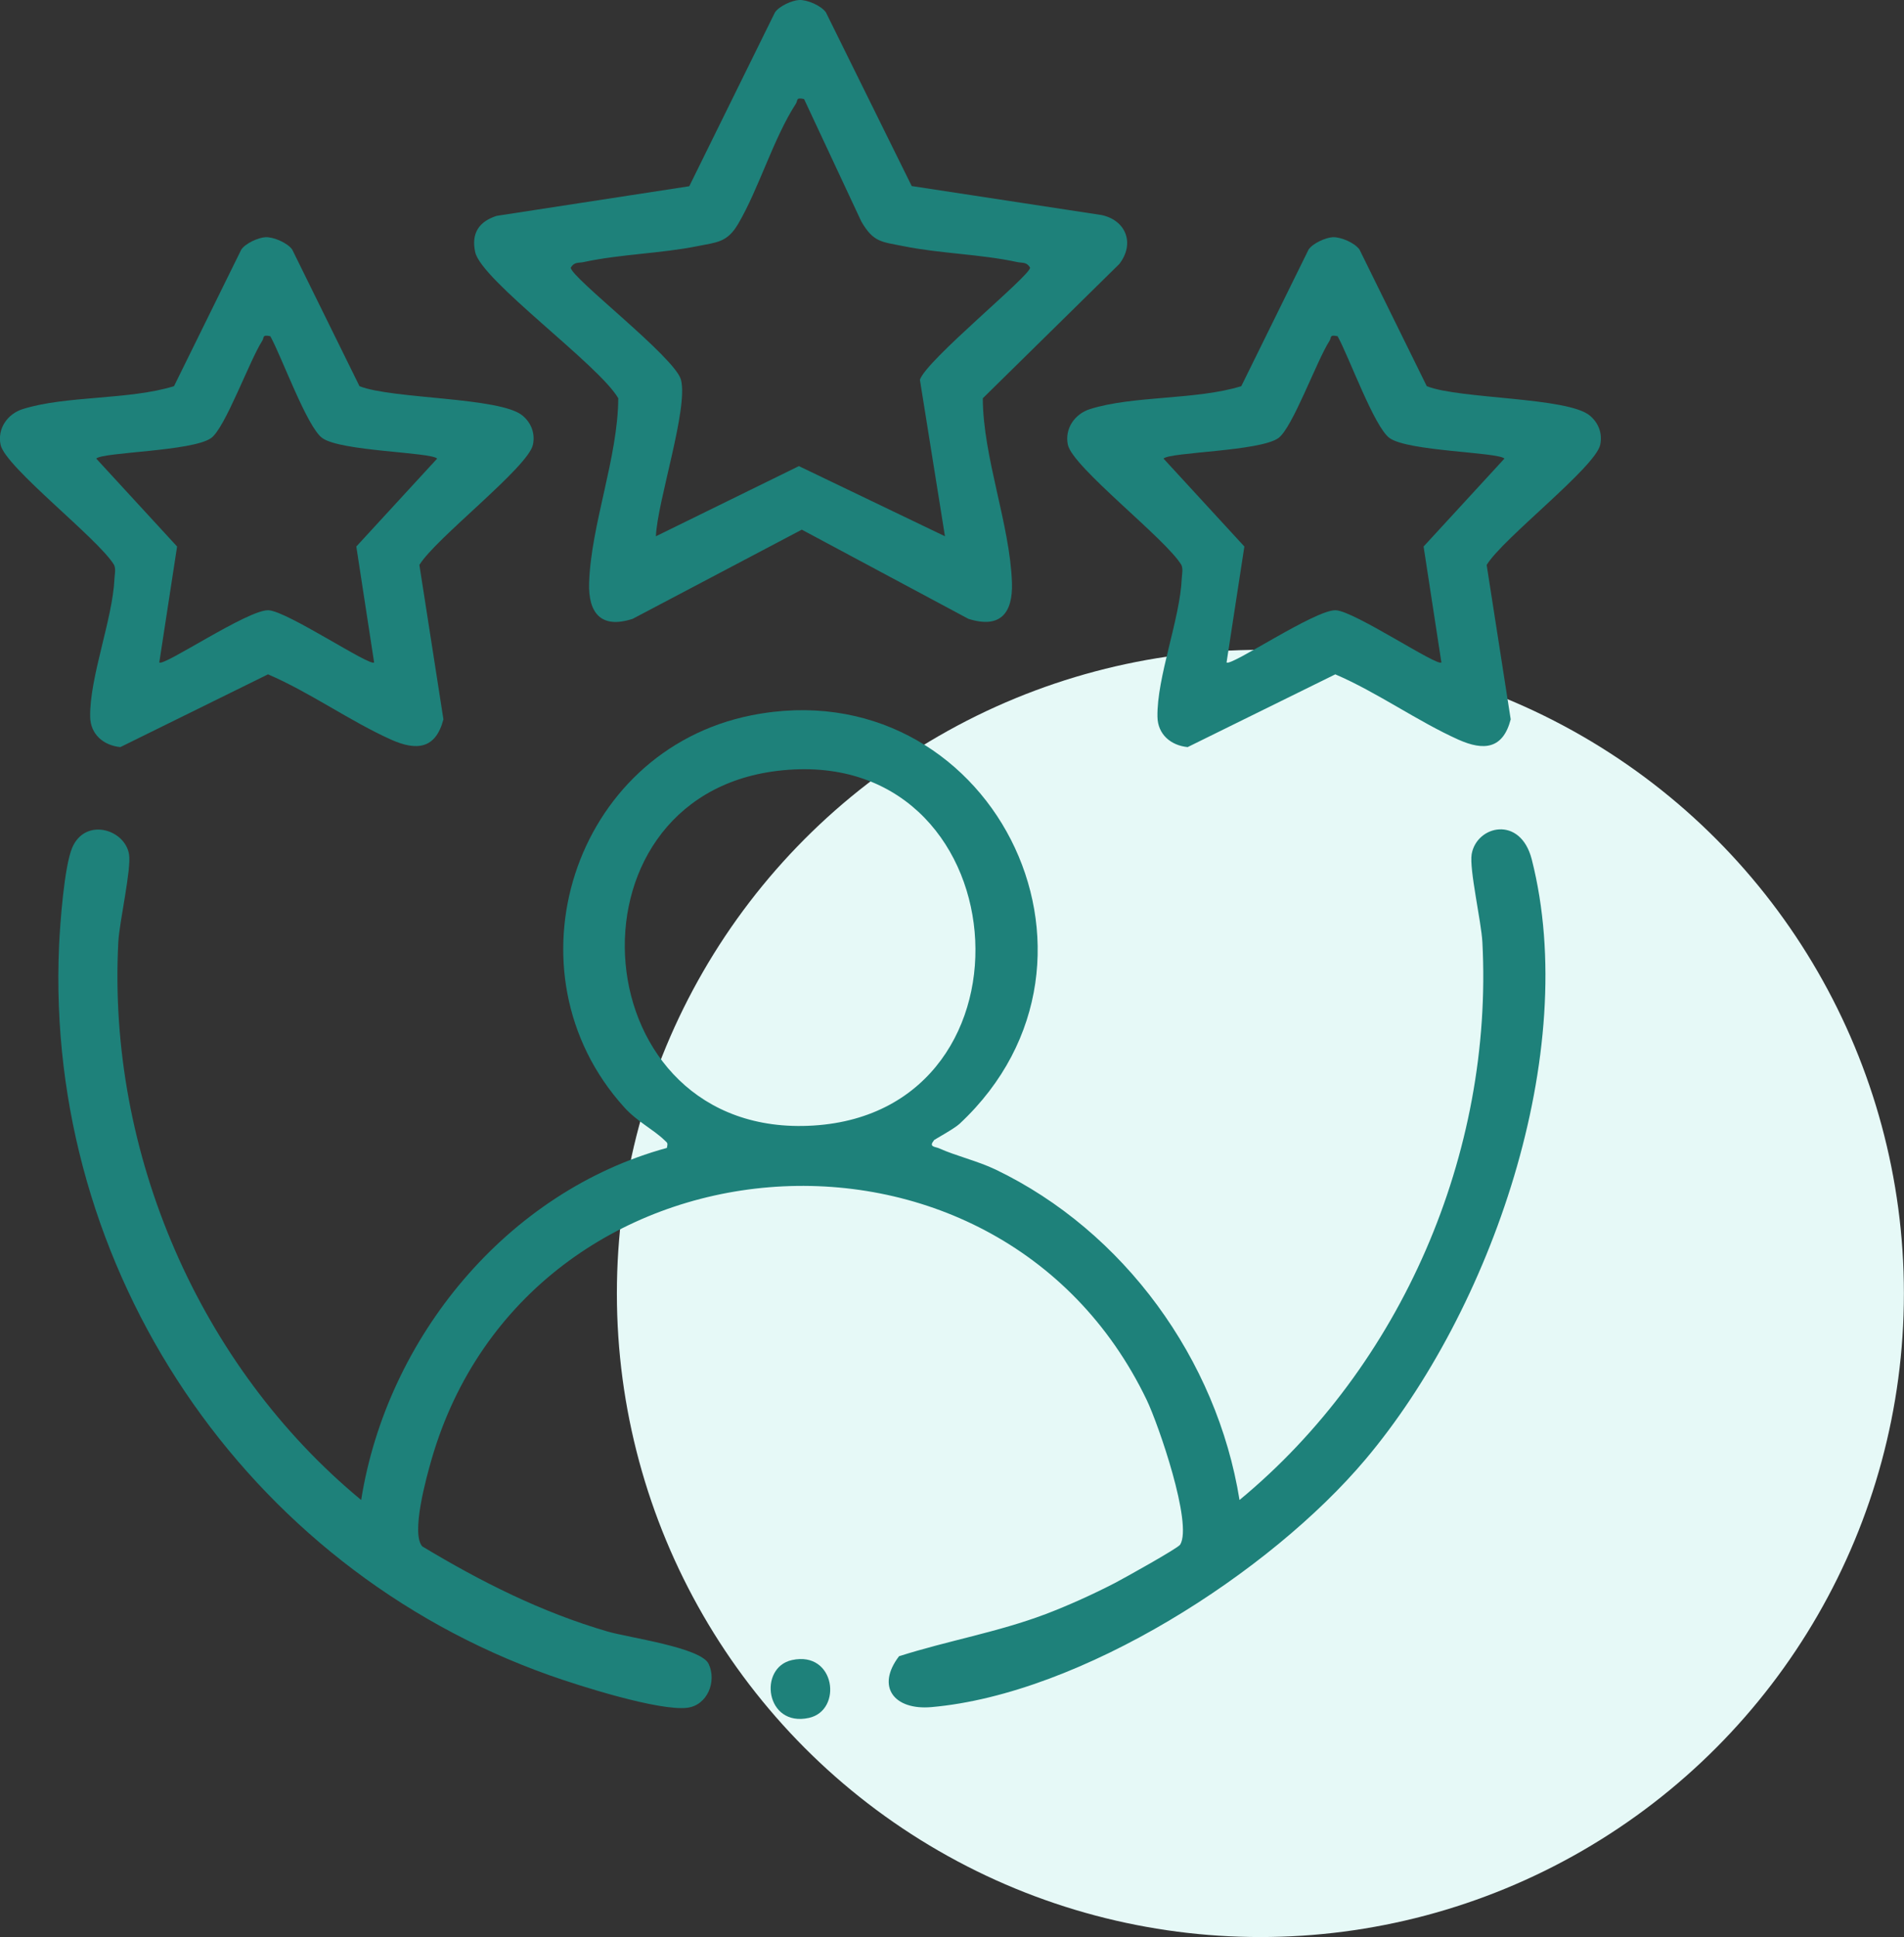
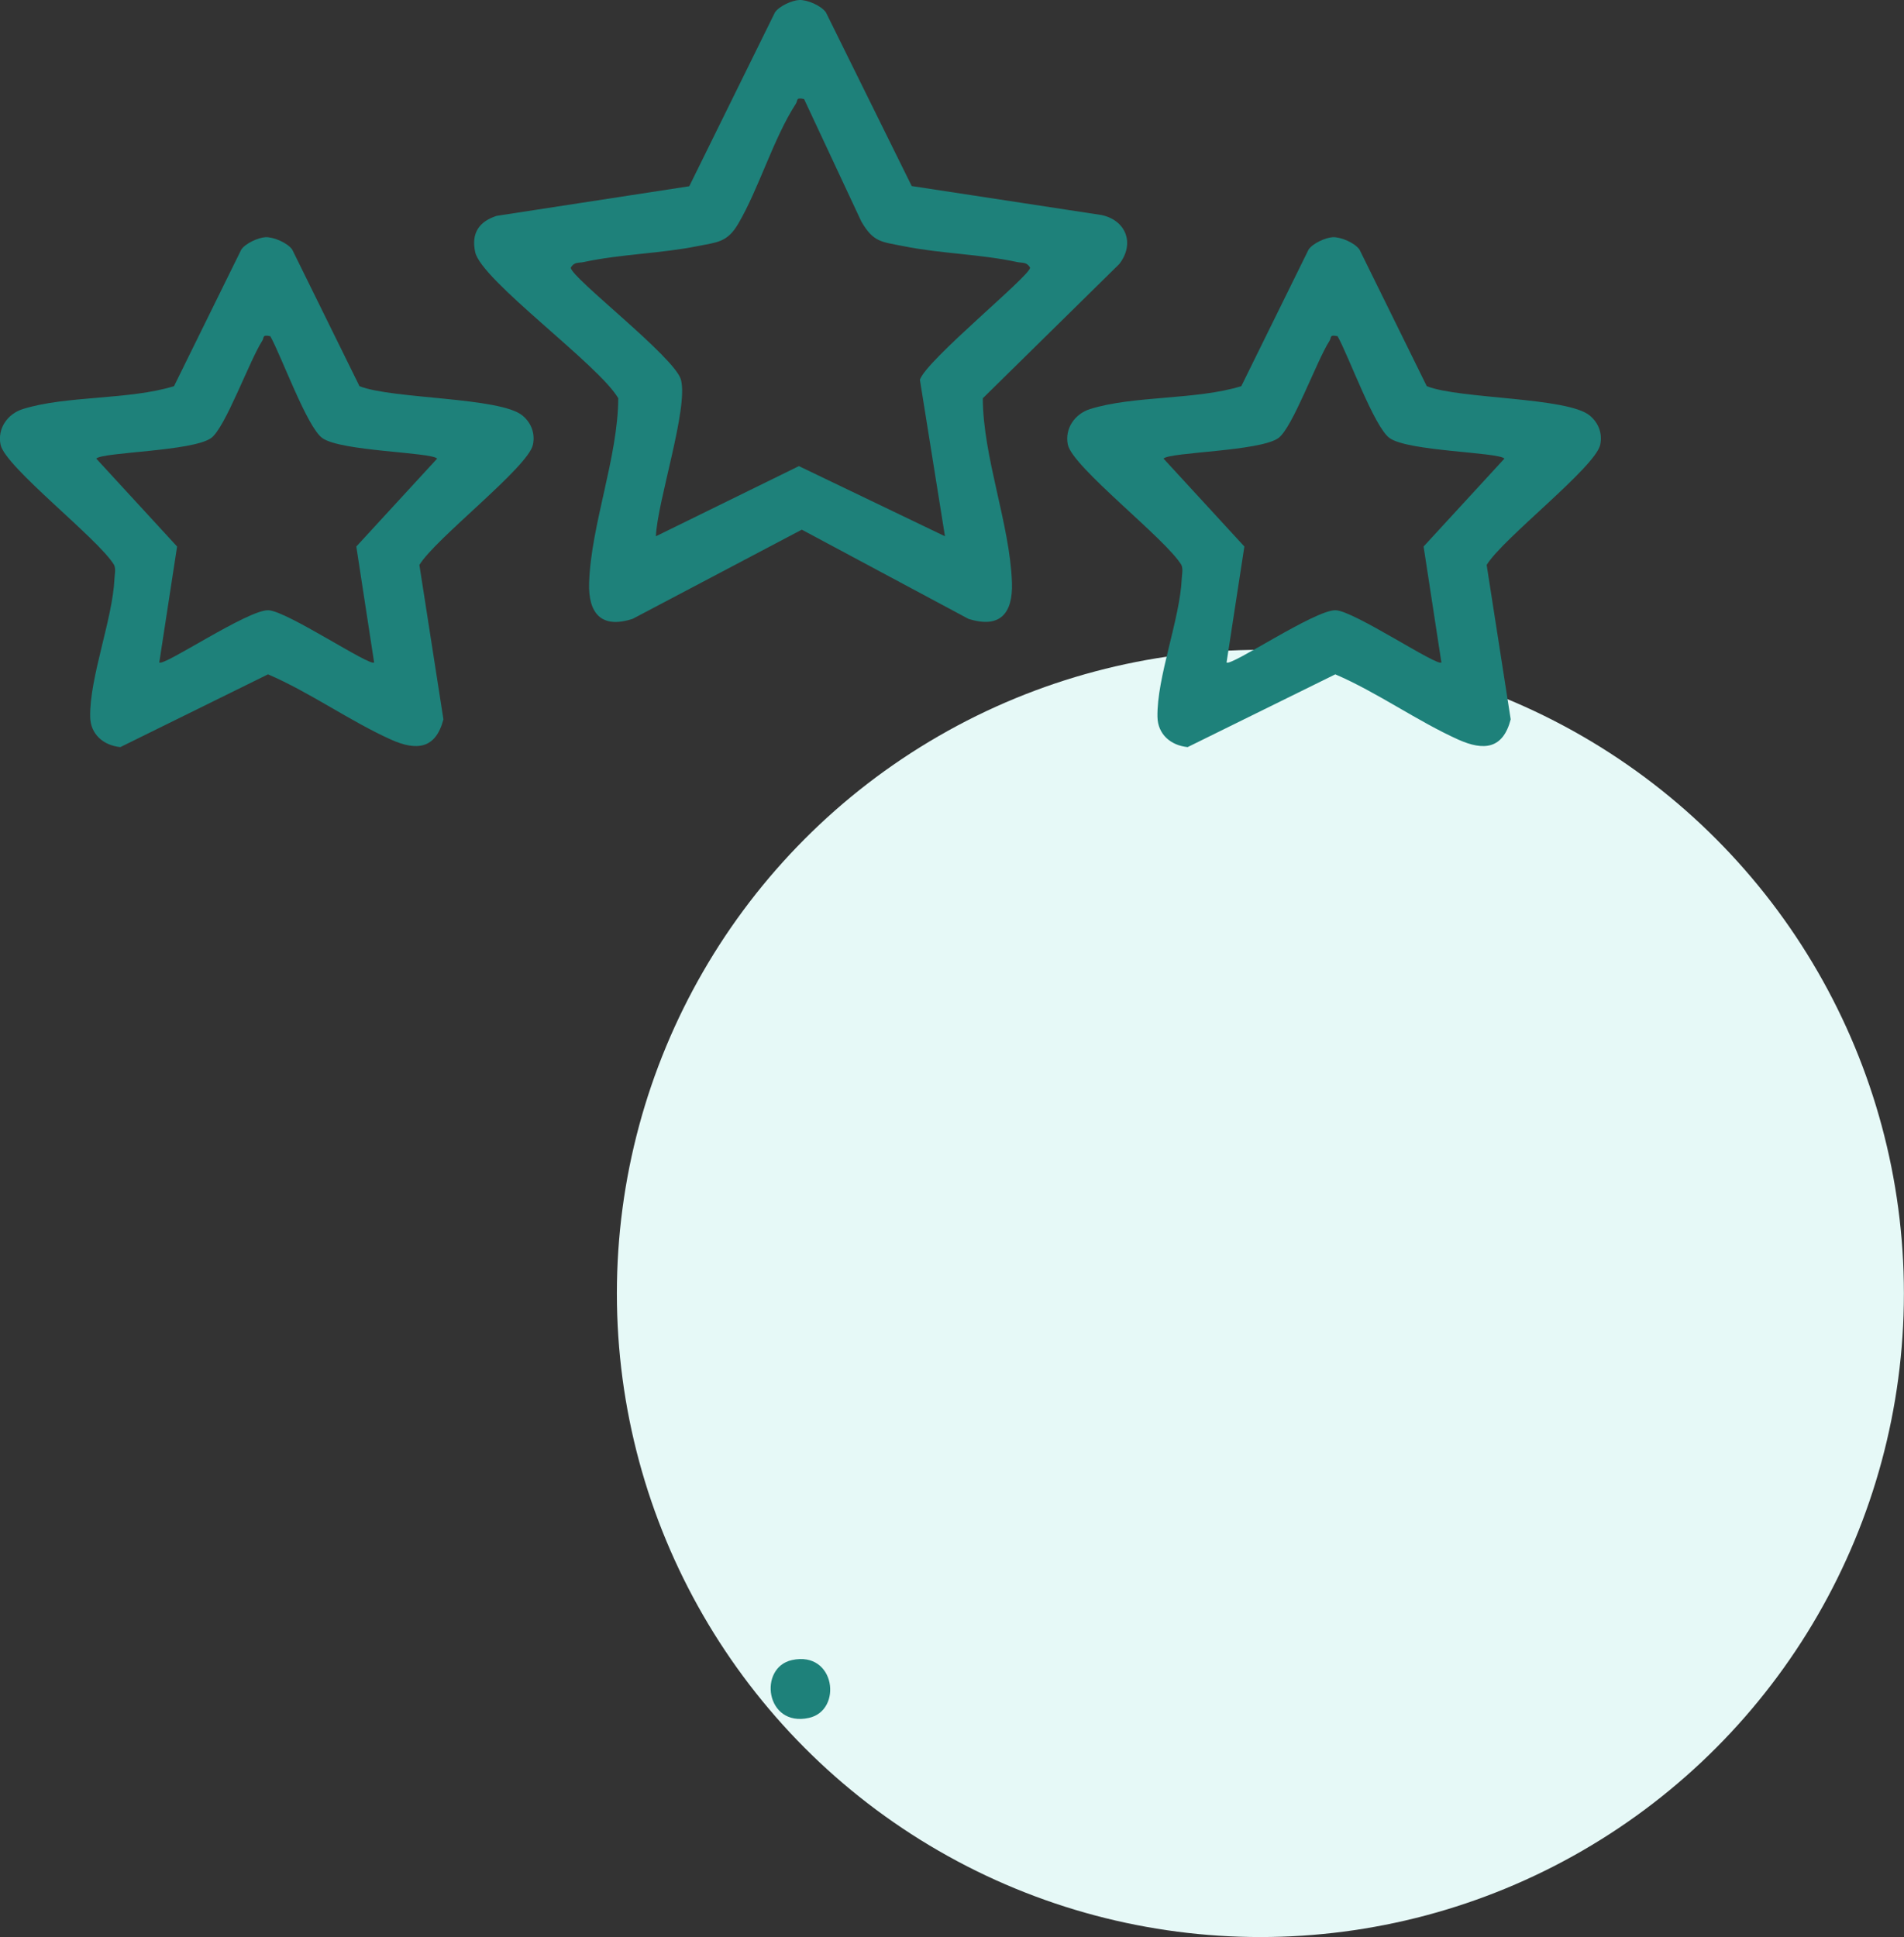
<svg xmlns="http://www.w3.org/2000/svg" id="Layer_2" data-name="Layer 2" viewBox="0 0 204.39 207.91">
  <rect x="0" y="0" width="204.39" height="207.91" fill="#333333" stroke="none" />
  <defs>
    <style>
      .cls-1 {
        fill: #1e817a;
      }

      .cls-2 {
        fill: #e6f9f7;
      }
    </style>
  </defs>
  <g id="Layer_1-2" data-name="Layer 1">
    <g id="expertise">
      <circle class="cls-2" cx="135.3" cy="138.83" r="69.08" />
      <g>
-         <path class="cls-1" d="M100.25,122.42c-.6.7.18.66.55.83,1.84.83,4.12,1.35,6.07,2.28,13.79,6.62,23.77,20.39,26.19,35.47,17.39-14.37,27.26-37.25,26.07-59.88-.12-2.22-1.42-7.83-1.15-9.44.53-3.08,5.23-4.2,6.45.56,5.29,20.77-4.39,48.43-17.84,64.39-10.22,12.14-30.53,25.19-46.6,26.6-3.99.35-5.99-2.17-3.48-5.46,5.23-1.67,10.61-2.58,15.76-4.53,2.4-.91,5.13-2.15,7.41-3.33.94-.49,6.77-3.73,7.01-4.12,1.36-2.23-2.34-12.91-3.59-15.52-16.12-33.54-66.38-29.48-76.77,6.36-.54,1.87-2.24,7.96-1,9.35,6.33,3.81,12.77,7.06,19.9,9.14,2.27.66,10.01,1.71,10.84,3.47.89,1.89-.13,4.43-2.28,4.71-3.03.38-11.67-2.37-14.84-3.5C26.33,168.21,4.8,136.29,6.34,101.51c.11-2.42.56-8.51,1.41-10.52,1.4-3.27,5.64-2,6.1.69.27,1.6-1.03,7.22-1.15,9.44-1.18,22.64,8.69,45.51,26.07,59.88,2.77-17.42,15.65-33.1,32.82-37.79.11-.55.08-.51-.26-.83-1.25-1.2-2.9-1.96-4.33-3.54-13.1-14.5-5.48-38.23,13.65-42.06,25.45-5.08,41.41,26.05,22.36,43.84-.59.55-2.68,1.67-2.79,1.79ZM83.45,82.74c-23.78,2.87-20.96,39.61,3.86,38.07,25.26-1.56,22.2-41.21-3.86-38.07Z" />
        <path class="cls-1" d="M85.79,0c.86-.04,2.36.6,2.87,1.33l9.21,18.64,20.37,3.11c2.66.56,3.6,3.09,1.91,5.26l-14.65,14.41c.03,6.38,2.92,13.54,3.13,19.79.11,3.27-1.25,4.97-4.68,3.88l-17.88-9.57-18.15,9.57c-3.39,1.11-4.79-.61-4.68-3.88.21-6.25,3.09-13.41,3.13-19.79-2.07-3.59-14.7-12.65-15.36-15.69-.44-2.01.4-3.28,2.3-3.89l20.68-3.18L83.19,1.33c.45-.67,1.82-1.29,2.6-1.33ZM86.32,10.63c-.93-.2-.64.13-.89.51-2.41,3.72-3.97,9.12-6.19,12.89-1.18,2.01-2.29,1.97-4.37,2.39-3.99.8-8.23.85-12.22,1.71-.54.12-1-.05-1.38.6.02,1.07,11.2,9.63,11.83,12.03.81,3.07-2.54,13.06-2.69,16.8l15.35-7.53,15.68,7.53-2.69-16.8c.7-2.12,11.81-11.13,11.83-12.03-.38-.65-.84-.48-1.38-.6-3.98-.86-8.22-.9-12.22-1.71-2.35-.47-3.22-.4-4.52-2.65l-6.15-13.15Z" />
        <path class="cls-1" d="M28.5,25.46c.86-.04,2.36.6,2.87,1.33l7.22,14.66c3.52,1.4,15.16,1.16,17.52,3.17.93.79,1.35,1.91,1.1,3.11-.5,2.41-10.49,10.08-12.19,12.91l2.58,16.57c-.83,3.2-2.89,3.39-5.59,2.19-4.4-1.97-8.76-5.1-13.24-7.02l-15.85,7.81c-1.81-.18-3.21-1.37-3.24-3.25-.08-4.23,2.42-10.48,2.61-14.86.02-.48.16-.96-.04-1.44-1.69-2.82-11.69-10.5-12.19-12.91-.36-1.73.75-3.31,2.38-3.82,4.66-1.47,11.38-.96,16.24-2.46l7.22-14.66c.45-.67,1.82-1.29,2.6-1.33ZM29.03,36.09c-.93-.2-.64.13-.89.51-1.36,2.11-3.97,9.35-5.48,10.42-2,1.43-11.62,1.5-12.33,2.2l8.68,9.44-1.91,12.44c.41.5,9.53-5.69,11.72-5.6,2.01.09,10.94,6.09,11.34,5.6l-1.91-12.44,8.68-9.44c-.71-.7-10.33-.77-12.33-2.2-1.64-1.17-4.38-8.78-5.58-10.93Z" />
        <path class="cls-1" d="M143.07,25.46c.86-.04,2.36.6,2.87,1.33l7.22,14.66c3.52,1.4,15.16,1.16,17.52,3.17.93.79,1.35,1.91,1.1,3.11-.5,2.41-10.49,10.08-12.19,12.91l2.58,16.57c-.83,3.2-2.89,3.39-5.59,2.19-4.4-1.97-8.76-5.1-13.24-7.02l-15.85,7.81c-1.81-.18-3.21-1.37-3.24-3.25-.08-4.23,2.42-10.48,2.61-14.86.02-.48.16-.96-.04-1.44-1.69-2.82-11.69-10.5-12.19-12.91-.36-1.73.75-3.31,2.38-3.82,4.66-1.47,11.38-.96,16.24-2.46l7.22-14.66c.45-.67,1.82-1.29,2.6-1.33ZM143.6,36.09c-.93-.2-.64.13-.89.51-1.36,2.11-3.97,9.35-5.48,10.42-2,1.43-11.62,1.5-12.33,2.2l8.68,9.44-1.91,12.44c.41.5,9.53-5.69,11.72-5.6,2.01.09,10.94,6.09,11.34,5.6l-1.91-12.44,8.68-9.44c-.71-.7-10.33-.77-12.33-2.2-1.64-1.17-4.38-8.78-5.58-10.93Z" />
        <path class="cls-1" d="M85.02,178.18c4.66-1.02,5.47,5.41,1.81,6.21-4.66,1.02-5.47-5.41-1.81-6.21Z" />
      </g>
    </g>
  </g>
</svg>